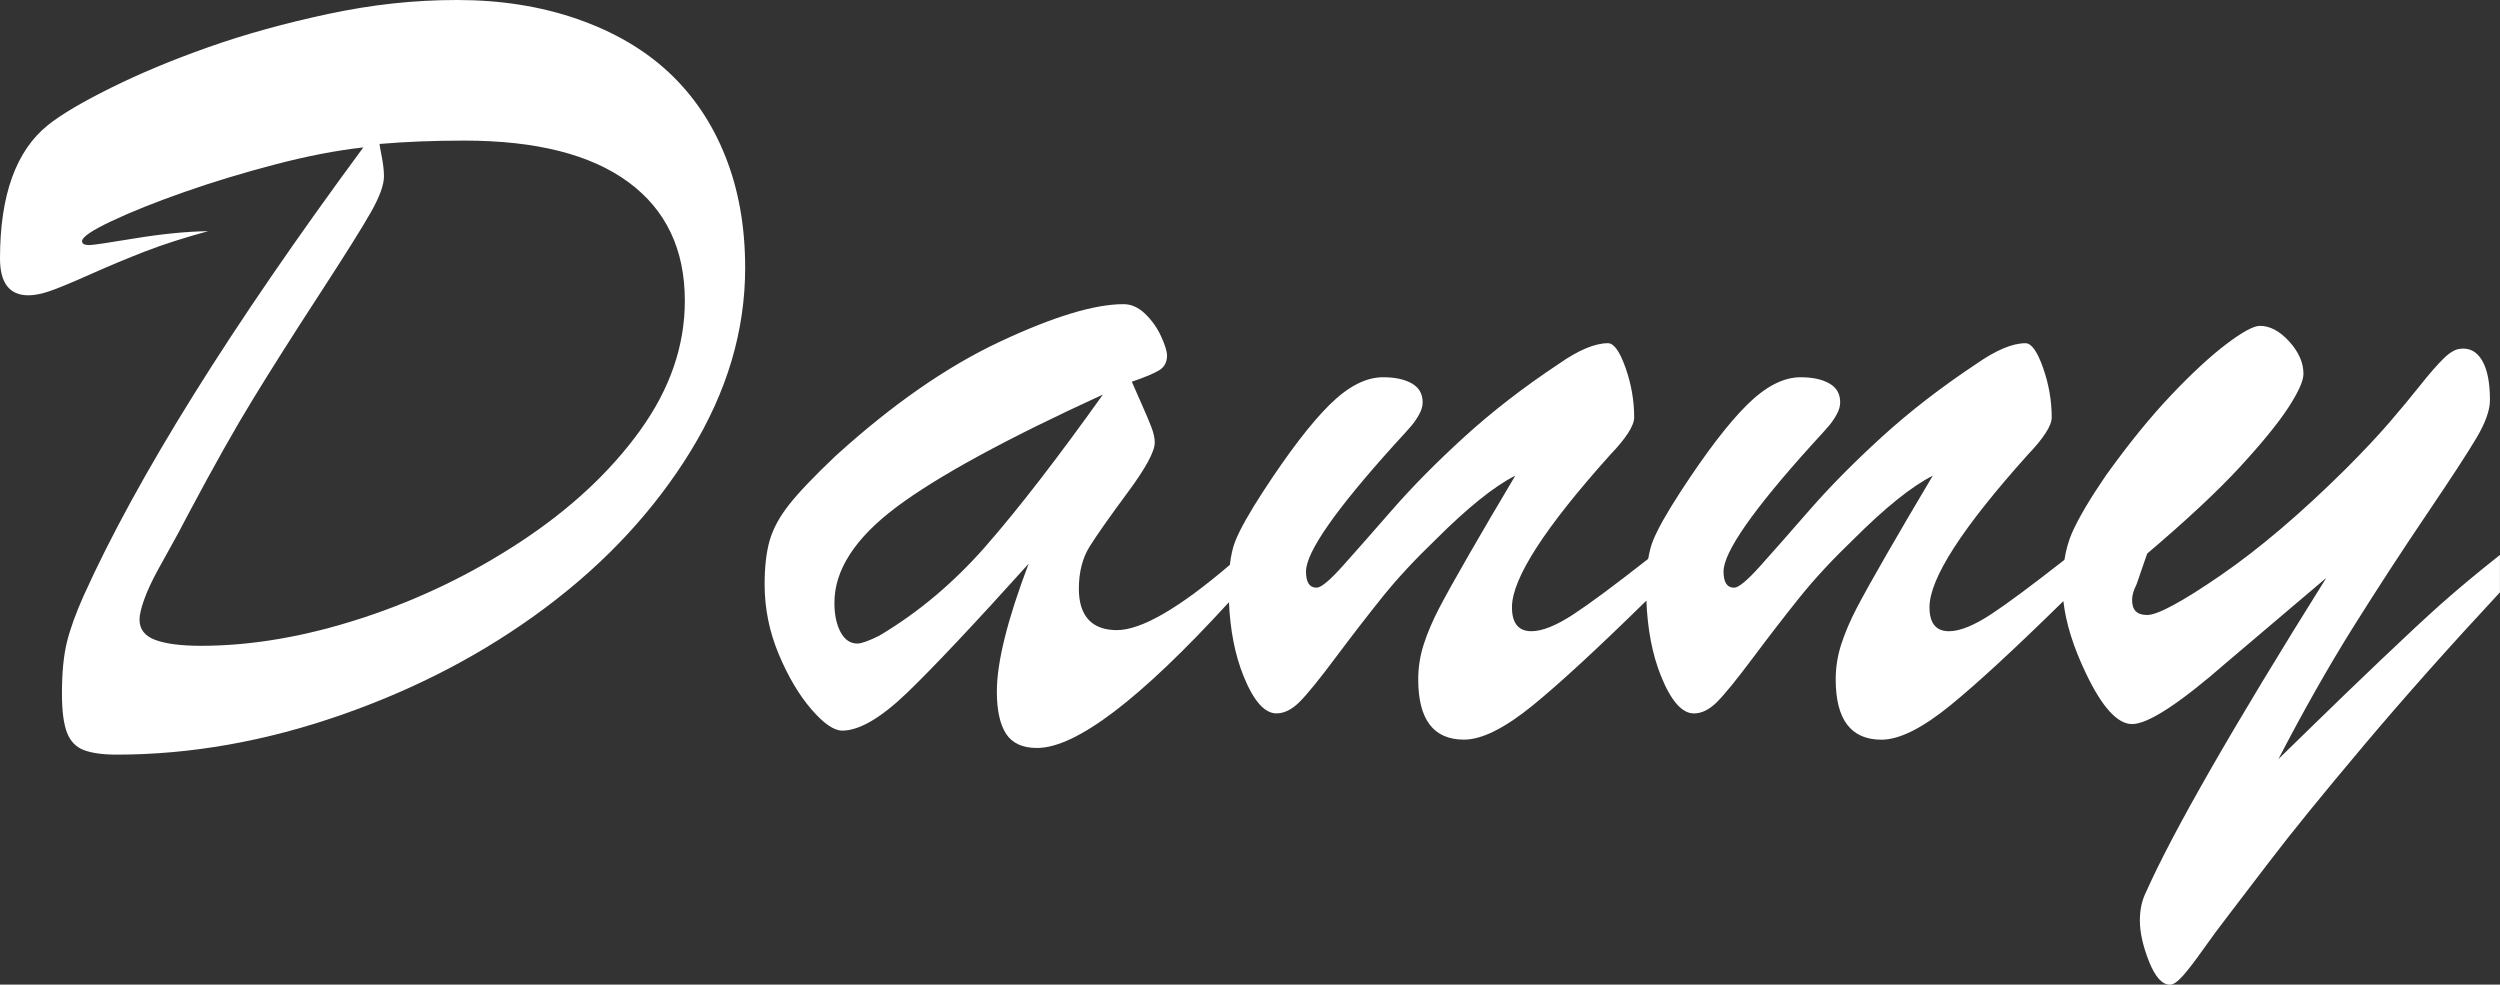
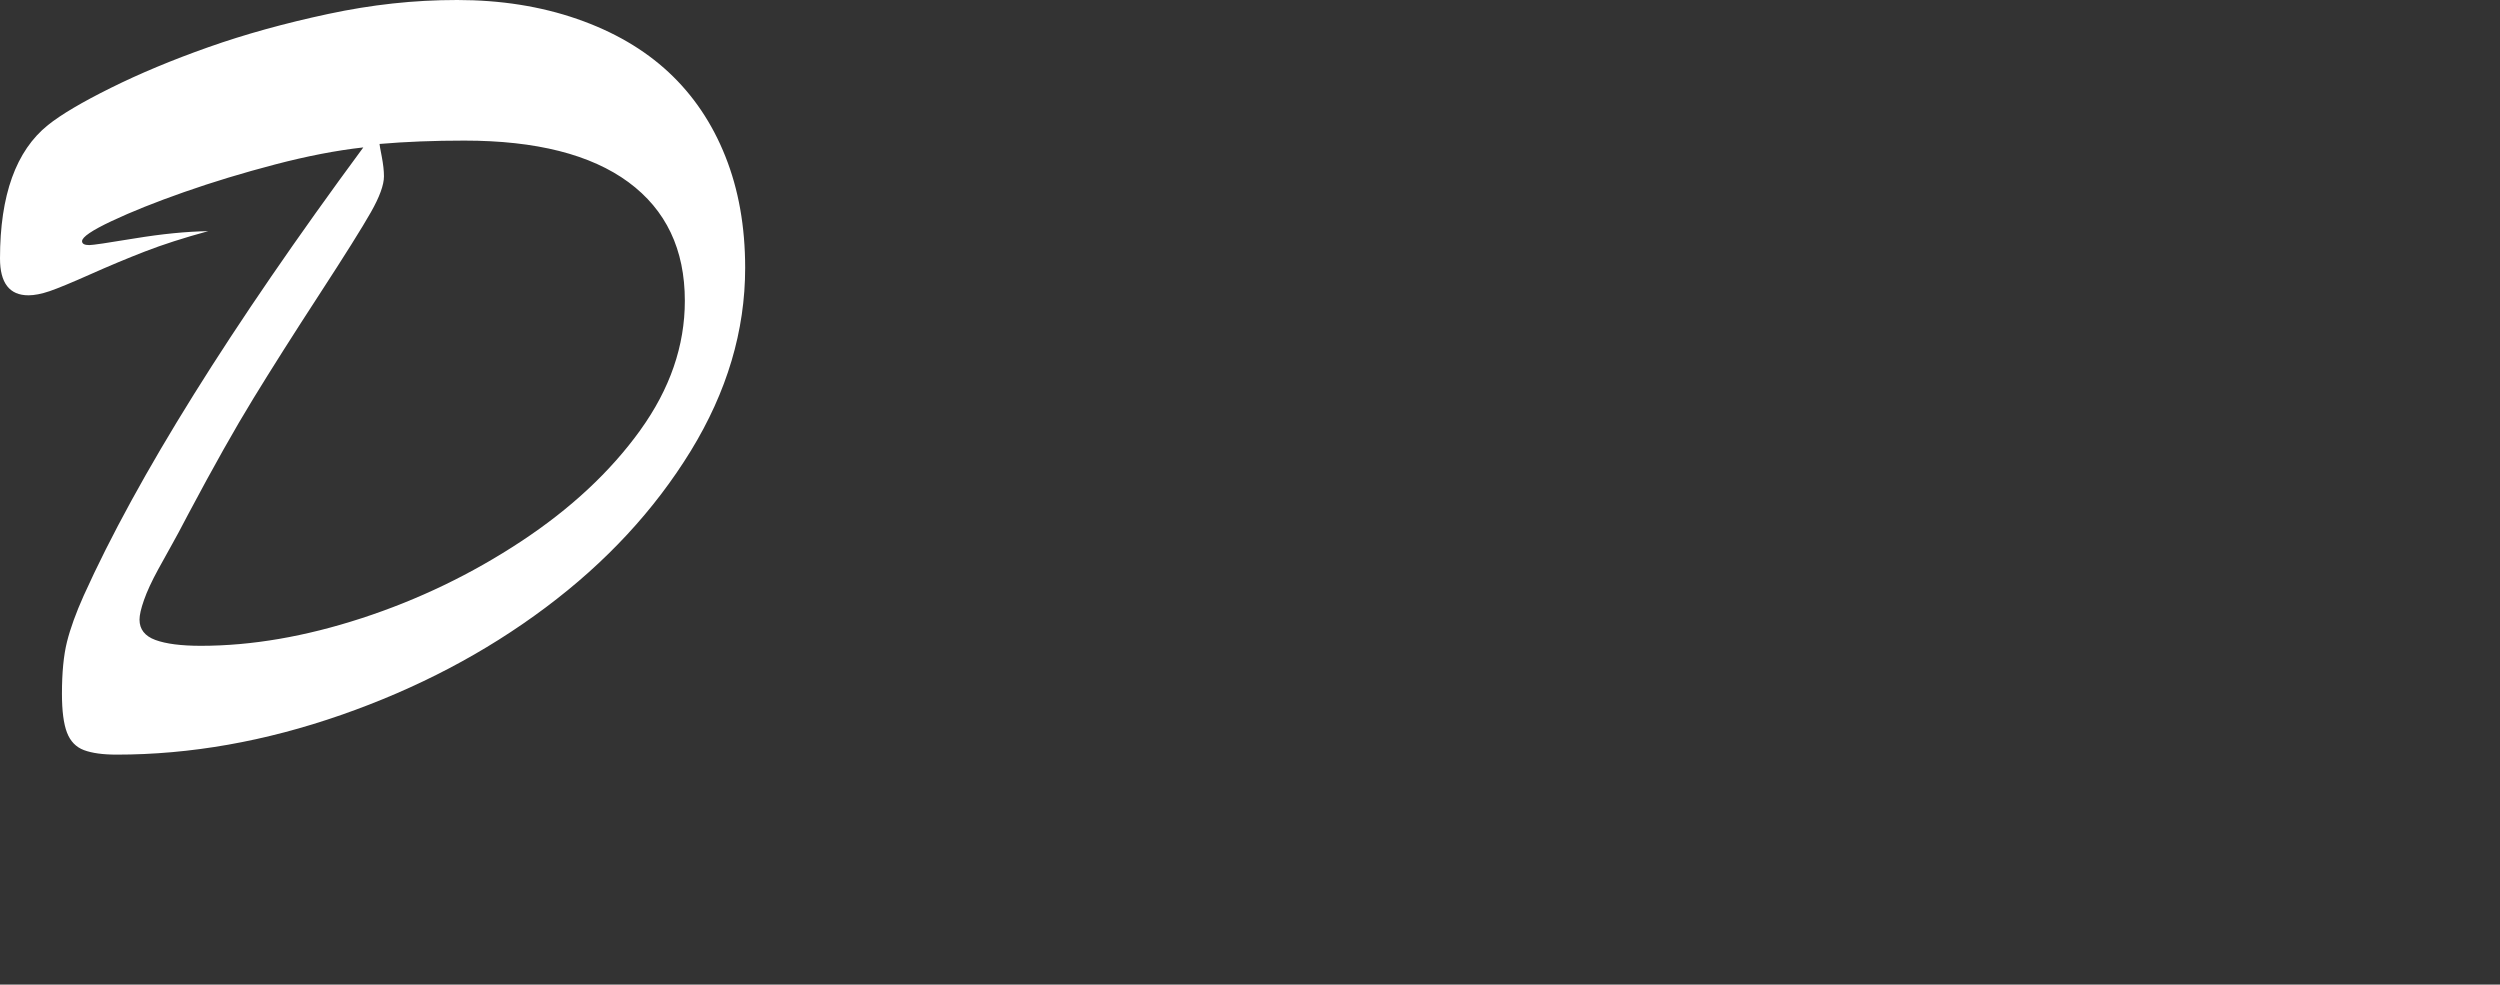
<svg xmlns="http://www.w3.org/2000/svg" id="a" data-name="Laag 1" width="462.48" height="182.14" viewBox="0 0 462.48 182.14">
  <rect x="0" y="0" width="462.48" height="182.14" fill="#333333" stroke="none" />
  <defs>
    <style>
      .b {
        fill: #fff;
      }
    </style>
  </defs>
  <path class="b" d="m123.7,13.37c-4.54-4.23-10.19-7.52-16.93-9.86-6.75-2.34-14.15-3.51-22.2-3.51s-15.8.86-23.85,2.58c-8.05,1.72-15.44,3.77-22.15,6.14s-12.74,4.89-18.07,7.54c-5.34,2.65-9.21,4.94-11.62,6.87C2.96,27.88,0,36.1,0,47.81c0,4.54,1.75,6.82,5.27,6.82,1.1,0,2.41-.26,3.92-.77,1.51-.52,4.01-1.55,7.49-3.1,3.47-1.55,6.85-2.96,10.12-4.23,3.27-1.27,7.18-2.53,11.72-3.77-4.06.07-8.59.52-13.58,1.34-4.99.83-7.8,1.24-8.42,1.24-.89,0-1.34-.24-1.34-.72,0-.76,1.82-2,5.47-3.72,3.65-1.72,8.12-3.51,13.42-5.37,5.3-1.86,10.91-3.56,16.83-5.11,5.92-1.55,11.36-2.6,16.31-3.15C42.64,60.58,25.4,88.22,15.49,110.17c-1.45,3.24-2.48,6.09-3.1,8.57-.62,2.48-.93,5.68-.93,9.6,0,3.17.31,5.56.93,7.18.62,1.61,1.67,2.7,3.15,3.25,1.48.55,3.49.83,6.04.83,13.63,0,27.47-2.44,41.51-7.33s26.66-11.51,37.84-19.88c11.18-8.36,20.13-18.02,26.85-28.96,6.71-10.95,10.07-22.23,10.07-33.87,0-7.64-1.22-14.52-3.67-20.65-2.44-6.13-5.94-11.31-10.48-15.54Zm-5.27,66.24c-5.51,7.64-12.85,14.49-22.04,20.55-9.19,6.06-19.02,10.79-29.48,14.2-10.46,3.41-20.38,5.11-29.74,5.11-3.65,0-6.45-.36-8.42-1.08-1.96-.72-2.94-1.98-2.94-3.77,0-.83.27-2.03.83-3.62.55-1.58,1.43-3.48,2.63-5.68s2.08-3.79,2.63-4.75c.55-.96,1.55-2.82,2.99-5.58,4.61-8.67,8.6-15.76,11.98-21.27,3.37-5.51,7.43-11.91,12.18-19.21,4.75-7.3,7.93-12.37,9.55-15.23,1.62-2.85,2.43-5.07,2.43-6.66,0-1.03-.14-2.25-.41-3.67-.28-1.41-.41-2.19-.41-2.32,4.89-.42,10.12-.62,15.69-.62,13.28,0,23.4,2.57,30.36,7.69,6.95,5.13,10.43,12.44,10.43,21.94,0,8.33-2.75,16.32-8.26,23.96Z" />
-   <path class="b" d="m451.64,111.67c-2.89,2.58-6.58,6.01-11.05,10.27-4.48,4.27-8.73,8.36-12.75,12.29-4.03,3.92-6.14,5.99-6.35,6.19,4.68-9.02,9.28-17.12,13.78-24.32,4.51-7.19,9.04-14.15,13.58-20.86,4.54-6.71,7.64-11.46,9.29-14.25,1.65-2.79,2.48-5.11,2.48-6.97,0-3.23-.48-5.68-1.45-7.33-.97-1.65-2.31-2.37-4.03-2.17-.89.07-1.91.65-3.05,1.76s-2.57,2.73-4.29,4.9c-1.72,2.17-3.65,4.49-5.78,6.97-2.14,2.48-4.82,5.34-8.05,8.57-8.33,8.26-16.06,14.83-23.18,19.72-7.12,4.89-11.65,7.33-13.58,7.33s-2.79-.93-2.79-2.79c0-.83.27-1.79.83-2.89l1.96-5.68c7.3-6.2,12.99-11.51,17.09-15.95,4.09-4.44,7.09-8.11,8.98-11,1.89-2.89,2.84-4.99,2.84-6.3,0-2.07-.88-4.06-2.63-5.99-1.76-1.93-3.56-2.89-5.42-2.89-1.17,0-3.24,1.12-6.2,3.36-2.96,2.24-6.37,5.39-10.22,9.45-3.86,4.06-7.88,9.02-12.08,14.87-2.96,4.33-5.04,7.86-6.25,10.58-.66,1.49-1.12,3.18-1.42,5.03-6.06,4.74-10.59,8.11-13.55,10.05-3.2,2.1-5.8,3.15-7.8,3.15-2.41,0-3.61-1.48-3.61-4.44,0-5.3,6.06-14.7,18.17-28.19,2.96-3.1,4.44-5.4,4.44-6.92,0-3.1-.53-6.16-1.6-9.19s-2.15-4.54-3.25-4.54c-2.41,0-5.44,1.27-9.09,3.82-6.54,4.34-12.37,8.85-17.5,13.53-5.13,4.68-9.57,9.17-13.32,13.47s-6.81,7.78-9.19,10.43c-2.37,2.65-3.98,3.98-4.8,3.98-1.31,0-1.96-1-1.96-2.99,0-3.58,5.44-11.39,16.32-23.44,1.65-1.79,2.74-2.99,3.25-3.61.52-.62.98-1.31,1.39-2.07.41-.76.62-1.48.62-2.17,0-1.58-.67-2.75-2.01-3.51s-3.11-1.14-5.32-1.14c-3.17,0-6.47,1.7-9.91,5.11-3.44,3.41-7.54,8.76-12.29,16.06-2.55,3.92-4.25,6.95-5.11,9.09-.38.94-.66,2.08-.88,3.34-6.18,4.84-10.79,8.27-13.79,10.23-3.2,2.1-5.8,3.15-7.8,3.15-2.41,0-3.61-1.48-3.61-4.44,0-5.3,6.06-14.7,18.17-28.19,2.96-3.1,4.44-5.4,4.44-6.92,0-3.1-.53-6.16-1.6-9.19s-2.15-4.54-3.25-4.54c-2.41,0-5.44,1.27-9.09,3.82-6.54,4.34-12.37,8.85-17.5,13.53-5.13,4.68-9.57,9.17-13.32,13.47s-6.81,7.78-9.19,10.43c-2.37,2.65-3.98,3.98-4.8,3.98-1.31,0-1.96-1-1.96-2.99,0-3.58,5.44-11.39,16.32-23.44,1.65-1.79,2.74-2.99,3.25-3.61.52-.62.98-1.31,1.39-2.07.41-.76.62-1.48.62-2.17,0-1.58-.67-2.75-2.01-3.51s-3.11-1.14-5.32-1.14c-3.17,0-6.47,1.7-9.91,5.11-3.44,3.41-7.54,8.76-12.29,16.06-2.55,3.92-4.25,6.95-5.11,9.09-.49,1.21-.82,2.71-1.03,4.45-9.38,8.01-16.37,12.07-20.91,12.07s-7.02-2.55-7.02-7.64c0-3.1.67-5.71,2.01-7.85,1.34-2.13,3.68-5.46,7.02-9.97,3.34-4.51,5.01-7.59,5.01-9.24,0-.83-.21-1.77-.62-2.84s-1-2.46-1.76-4.18c-.76-1.72-1.38-3.13-1.86-4.23,2.41-.83,4.09-1.53,5.06-2.12.96-.58,1.45-1.5,1.45-2.73,0-.76-.36-1.93-1.08-3.51-.72-1.58-1.7-2.98-2.94-4.18s-2.58-1.81-4.03-1.81c-5.37,0-12.98,2.31-22.82,6.92-9.85,4.61-20,11.67-30.46,21.17-3.92,3.72-6.78,6.71-8.57,8.98-1.79,2.27-2.99,4.49-3.61,6.66-.62,2.17-.93,4.87-.93,8.11,0,4.47.88,8.79,2.63,12.96,1.75,4.16,3.77,7.55,6.04,10.17,2.27,2.62,4.16,3.92,5.68,3.92,3.17,0,7.19-2.36,12.08-7.07,4.89-4.72,12.36-12.65,22.41-23.8-3.92,10.33-5.88,18.21-5.88,23.65,0,3.44.57,6.04,1.7,7.8,1.14,1.75,3.05,2.63,5.73,2.63,7.23,0,19.08-9.01,35.51-26.97.22,5.1,1.09,9.68,2.69,13.65,1.86,4.61,3.89,6.92,6.09,6.92,1.45,0,2.87-.71,4.28-2.12,1.41-1.41,3.65-4.16,6.71-8.26,3.06-4.09,5.94-7.81,8.62-11.15,2.68-3.34,5.95-6.87,9.81-10.58,5.92-5.92,10.84-9.88,14.77-11.87-3.24,5.44-6.09,10.31-8.57,14.61-2.48,4.3-4.32,7.61-5.52,9.91-1.2,2.31-2.15,4.53-2.84,6.66-.69,2.14-1.03,4.3-1.03,6.51,0,7.43,2.82,11.15,8.47,11.15,3.3,0,7.57-2.13,12.8-6.4,4.94-4.03,11.94-10.49,20.94-19.32.2,5.22,1.07,9.9,2.7,13.95,1.86,4.61,3.89,6.92,6.09,6.92,1.45,0,2.87-.71,4.28-2.12,1.41-1.41,3.65-4.16,6.71-8.26,3.06-4.09,5.94-7.81,8.62-11.15,2.68-3.34,5.95-6.87,9.81-10.58,5.92-5.92,10.84-9.88,14.77-11.87-3.24,5.44-6.09,10.31-8.57,14.61-2.48,4.3-4.32,7.61-5.52,9.91-1.2,2.31-2.15,4.53-2.84,6.66-.69,2.14-1.03,4.3-1.03,6.51,0,7.43,2.82,11.15,8.47,11.15,3.3,0,7.57-2.13,12.8-6.4,4.93-4.02,11.9-10.45,20.85-19.24.44,4,1.82,8.48,4.24,13.51,2.96,6.16,5.78,9.24,8.47,9.24,2.96,0,8.81-3.82,17.55-11.46l18.38-15.59c-17.28,27.6-28.39,46.98-33.35,58.13-.76,1.51-1.14,3.27-1.14,5.27,0,2.2.57,4.73,1.7,7.59,1.14,2.85,2.43,4.28,3.87,4.28.62,0,1.43-.57,2.43-1.7,1-1.14,2.24-2.75,3.72-4.85,1.48-2.1,3.15-4.35,5.01-6.76.69-.9,3.08-4.03,7.18-9.4,4.09-5.37,9.91-12.53,17.45-21.48,7.54-8.95,15.95-18.41,25.25-28.4v-6.92c-4.34,3.44-7.95,6.45-10.84,9.03Zm-269.19-10.74c-5.99,6.85-12.6,12.41-19.82,16.68-1.93.96-3.27,1.44-4.03,1.44-1.31,0-2.34-.71-3.1-2.12-.76-1.41-1.14-3.22-1.14-5.42,0-6.05,3.8-11.94,11.41-17.66,7.61-5.71,20.36-12.66,38.26-20.86-8.4,11.77-15.59,21.08-21.58,27.93Z" />
</svg>